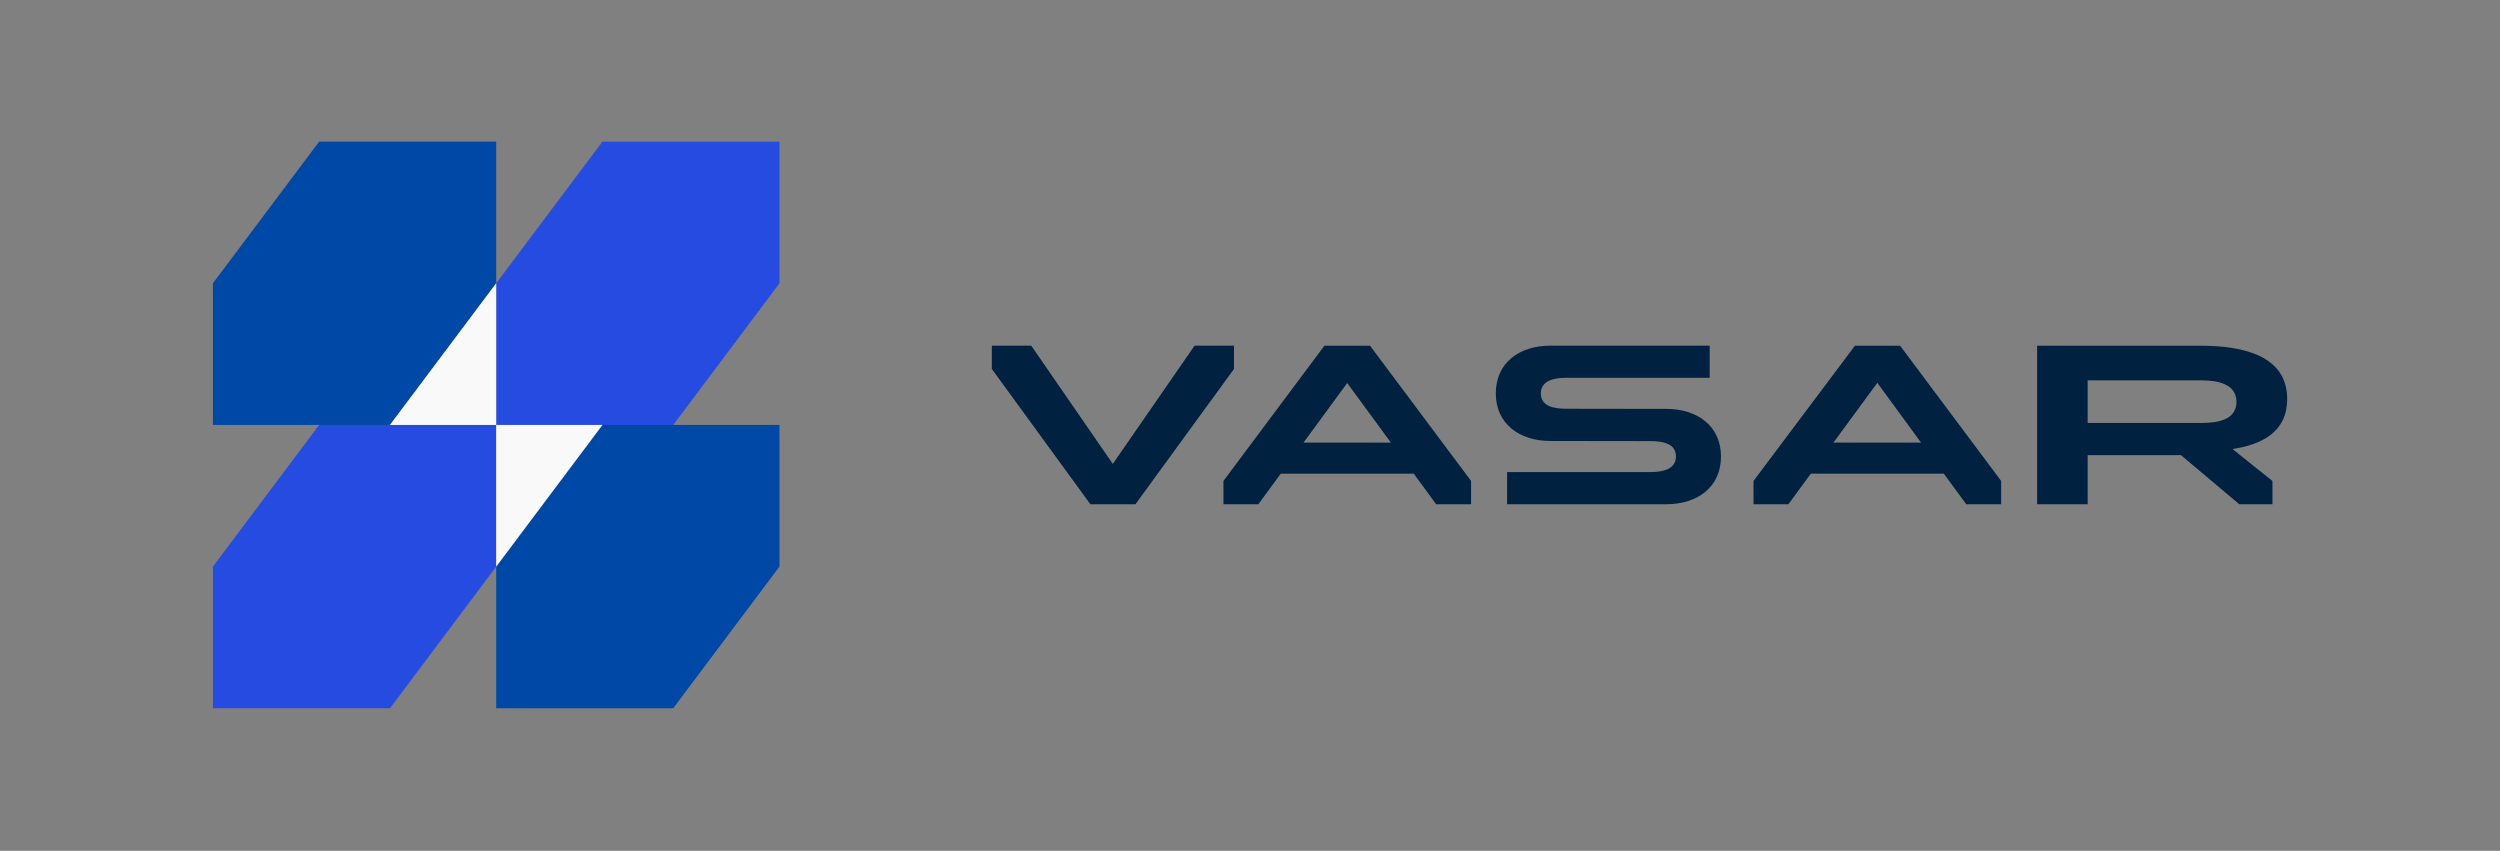
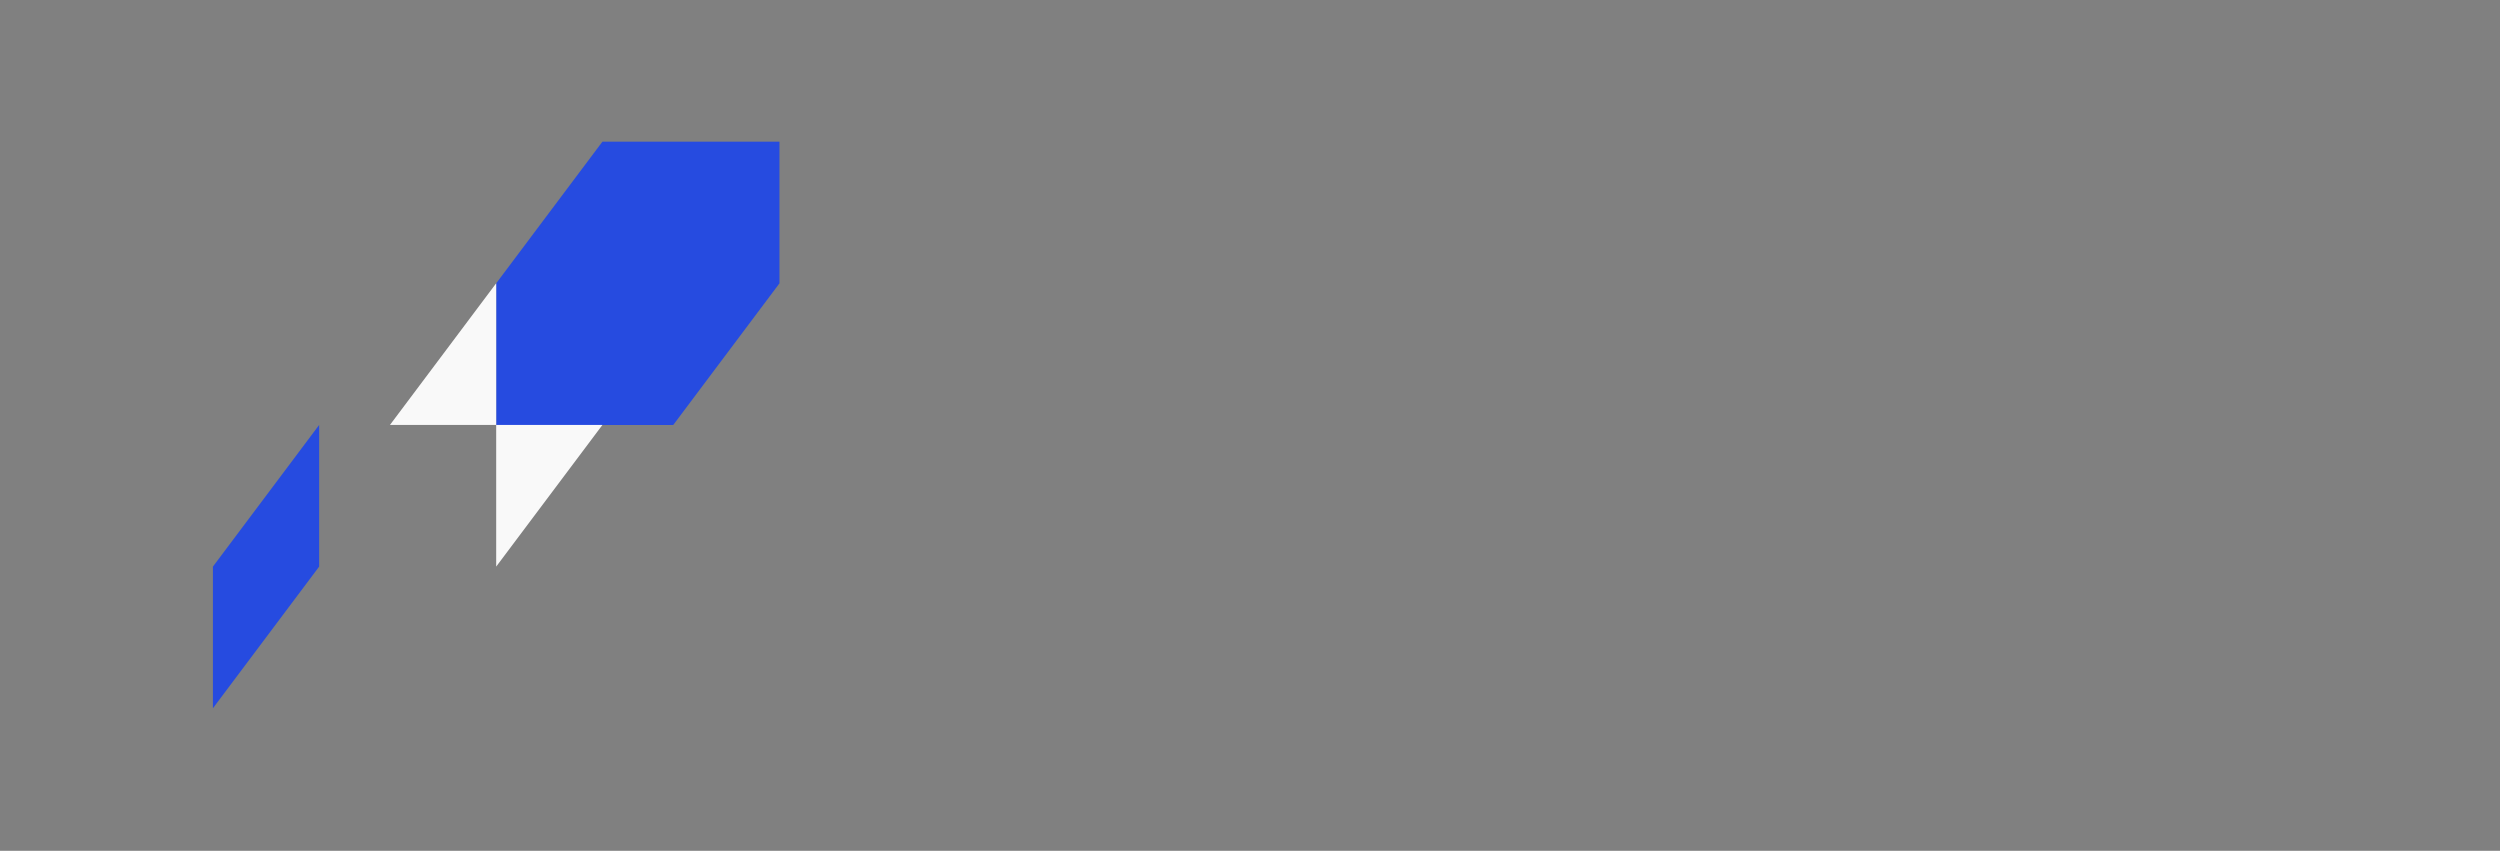
<svg xmlns="http://www.w3.org/2000/svg" xmlns:xlink="http://www.w3.org/1999/xlink" id="Assets" viewBox="0 0 500.31 170.27">
  <rect x="0" y="0" width="500.31" height="170.27" fill="#808080" stroke="none" />
  <defs>
    <symbol id="Vasar_Brand" data-name="Vasar Brand" viewBox="0 0 500.31 170.27">
-       <path id="MFA" class="cls-1" d="M0 .19h500.31v170.08H0z" />
      <use width="294.8" height="58.68" transform="translate(180.69 55.7)" xlink:href="#Vasar_Logo" />
      <use width="170.08" height="170.08" transform="translate(14.26)" xlink:href="#Vasar_Isotype" />
    </symbol>
    <symbol id="Vasar_Isotype" data-name="Vasar Isotype" viewBox="0 0 170.08 170.08">
-       <path id="MFA-2" data-name="MFA" class="cls-1" d="M0 0h170.08v170.08H0z" />
      <g id="Isotype">
-         <path id="Light" d="M49.61 85.04h35.43v28.35l-21.26 28.35H28.35v-28.35l21.26-28.35Zm56.69-56.69L85.04 56.7v28.35h35.43l21.26-28.35V28.35H106.3Z" style="fill:#264be0" />
-         <path id="Dark" d="M85.04 56.69 63.78 85.04H28.35V56.69l21.26-28.35h35.43v28.35Zm21.26 28.35-21.26 28.35v28.35h35.43l21.26-28.35V85.04H106.3Z" style="fill:#0048a6" />
+         <path id="Light" d="M49.61 85.04v28.35l-21.26 28.35H28.35v-28.35l21.26-28.35Zm56.69-56.69L85.04 56.7v28.35h35.43l21.26-28.35V28.35H106.3Z" style="fill:#264be0" />
        <path id="Ukko" style="fill:#fff;opacity:.95" d="M85.04 56.69 63.78 85.04h42.52l-21.26 28.35v-56.7z" />
      </g>
    </symbol>
    <symbol id="Vasar_Logo" data-name="Vasar Logo" viewBox="0 0 294.8 58.68">
-       <path id="MFA-3" data-name="MFA" class="cls-1" d="M0 0h294.8v58.68H0z" />
-       <path id="Logo" d="M84.36 13.48 64.15 40.55v4.66h6.98l4.49-6.12h26.61l4.49 6.12h6.98v-4.67L93.49 13.49h-9.11Zm-4.19 19.4 8.75-11.93 8.75 11.93h-17.5Zm110.36-19.4-20.3 27.07v4.66h6.98l4.49-6.12h26.61l4.49 6.12h6.98v-4.67l-20.21-27.05h-9.02Zm-4.31 19.4 8.79-11.97 8.75 11.97h-17.54ZM66.26 18.14 46.54 45.21h-9.02L17.8 18.14v-4.66h7.89l16.32 23.66 16.36-23.66h7.89v4.66Zm210.77 6.01c0-8.69-8.84-10.66-17.23-10.66h-32.81v31.73h10.11v-9.84h18.67l11.69 9.84h6.62v-4.66l-7.99-6.4c6-.9 10.94-3.51 10.94-10Zm-17.11 4.79H237.1v-8.52h22.82c3.39 0 6.96.8 6.96 4.31s-3.57 4.21-6.96 4.21Zm-96.2 6.71v.04c0 6-4.62 9.52-10.94 9.52h-31.86v-6.44h28.74c2.46 0 5.05-.58 5.05-3.13s-2.59-3.06-5.05-3.06l-20.06-.03c-6.32 0-10.94-3.52-10.94-9.52v-.04c0-6 4.62-9.52 10.94-9.52h31.86v6.44h-28.74c-2.46 0-5.05.58-5.05 3.13s2.59 3.06 5.05 3.06l20.06.03c6.32 0 10.94 3.52 10.94 9.52Z" style="fill:#00213f" />
-     </symbol>
+       </symbol>
    <style>
            .cls-1{fill:none}
        </style>
  </defs>
  <use width="500.31" height="170.27" xlink:href="#Vasar_Brand" />
</svg>